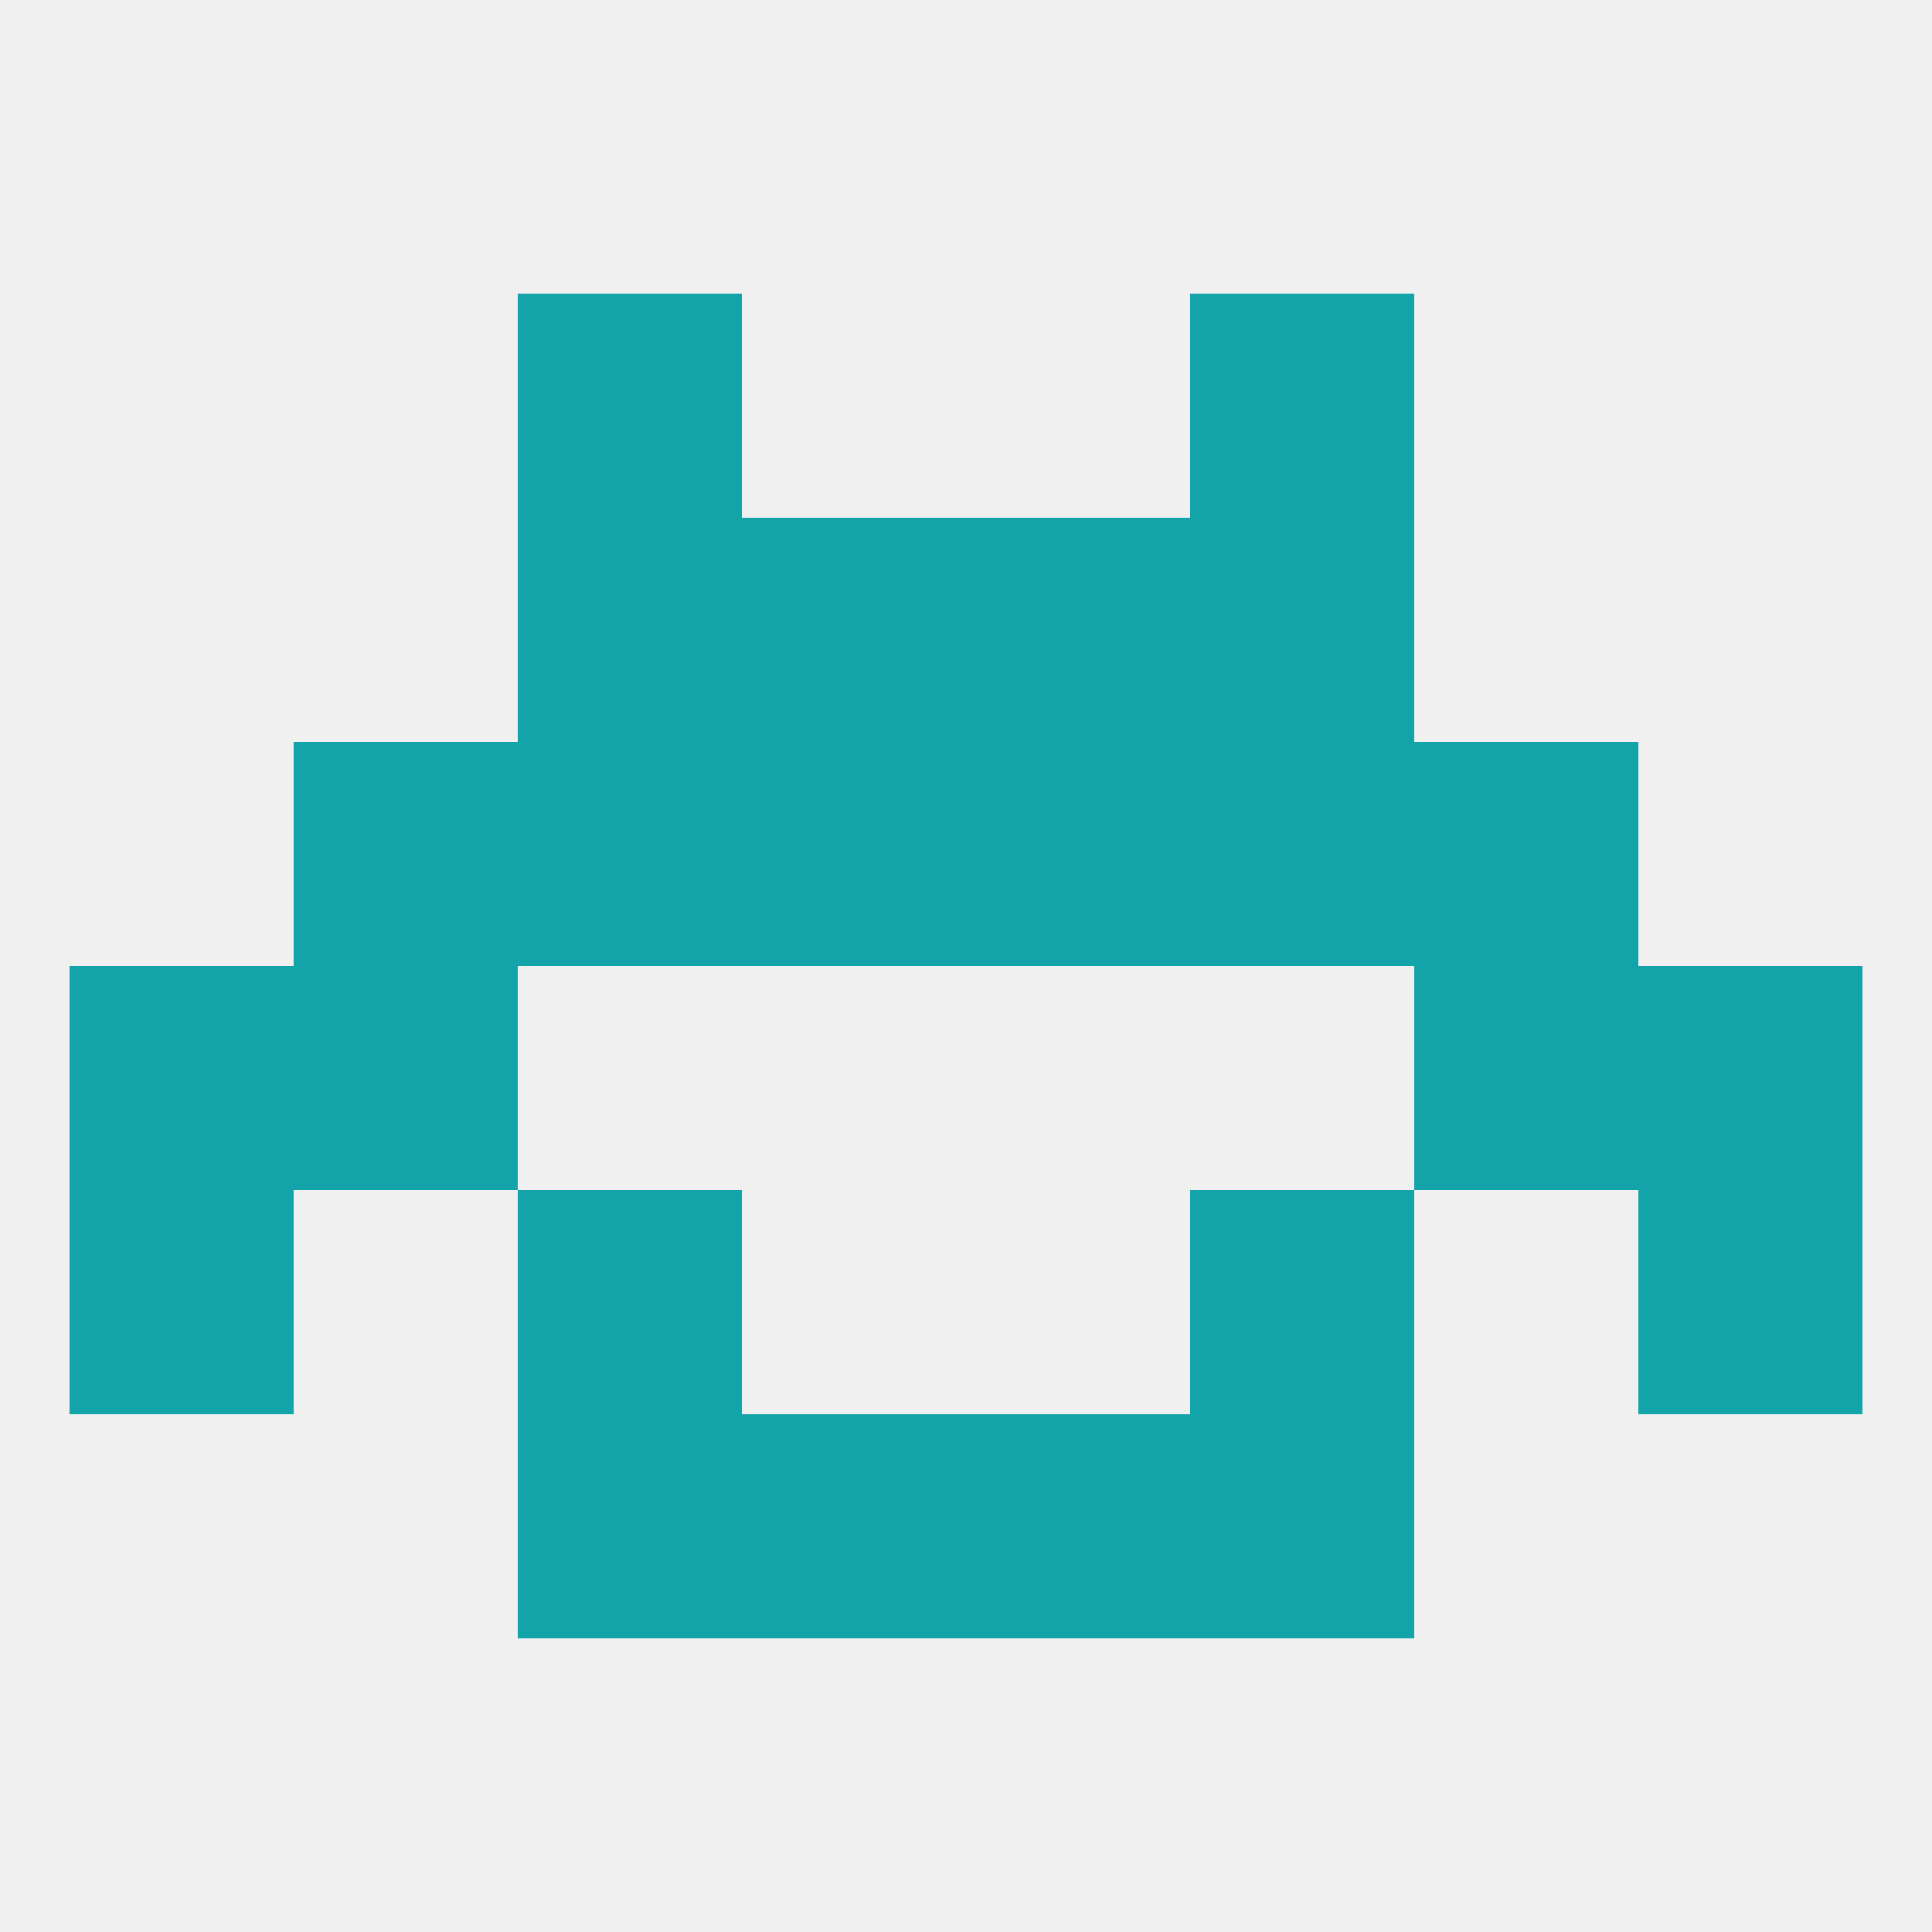
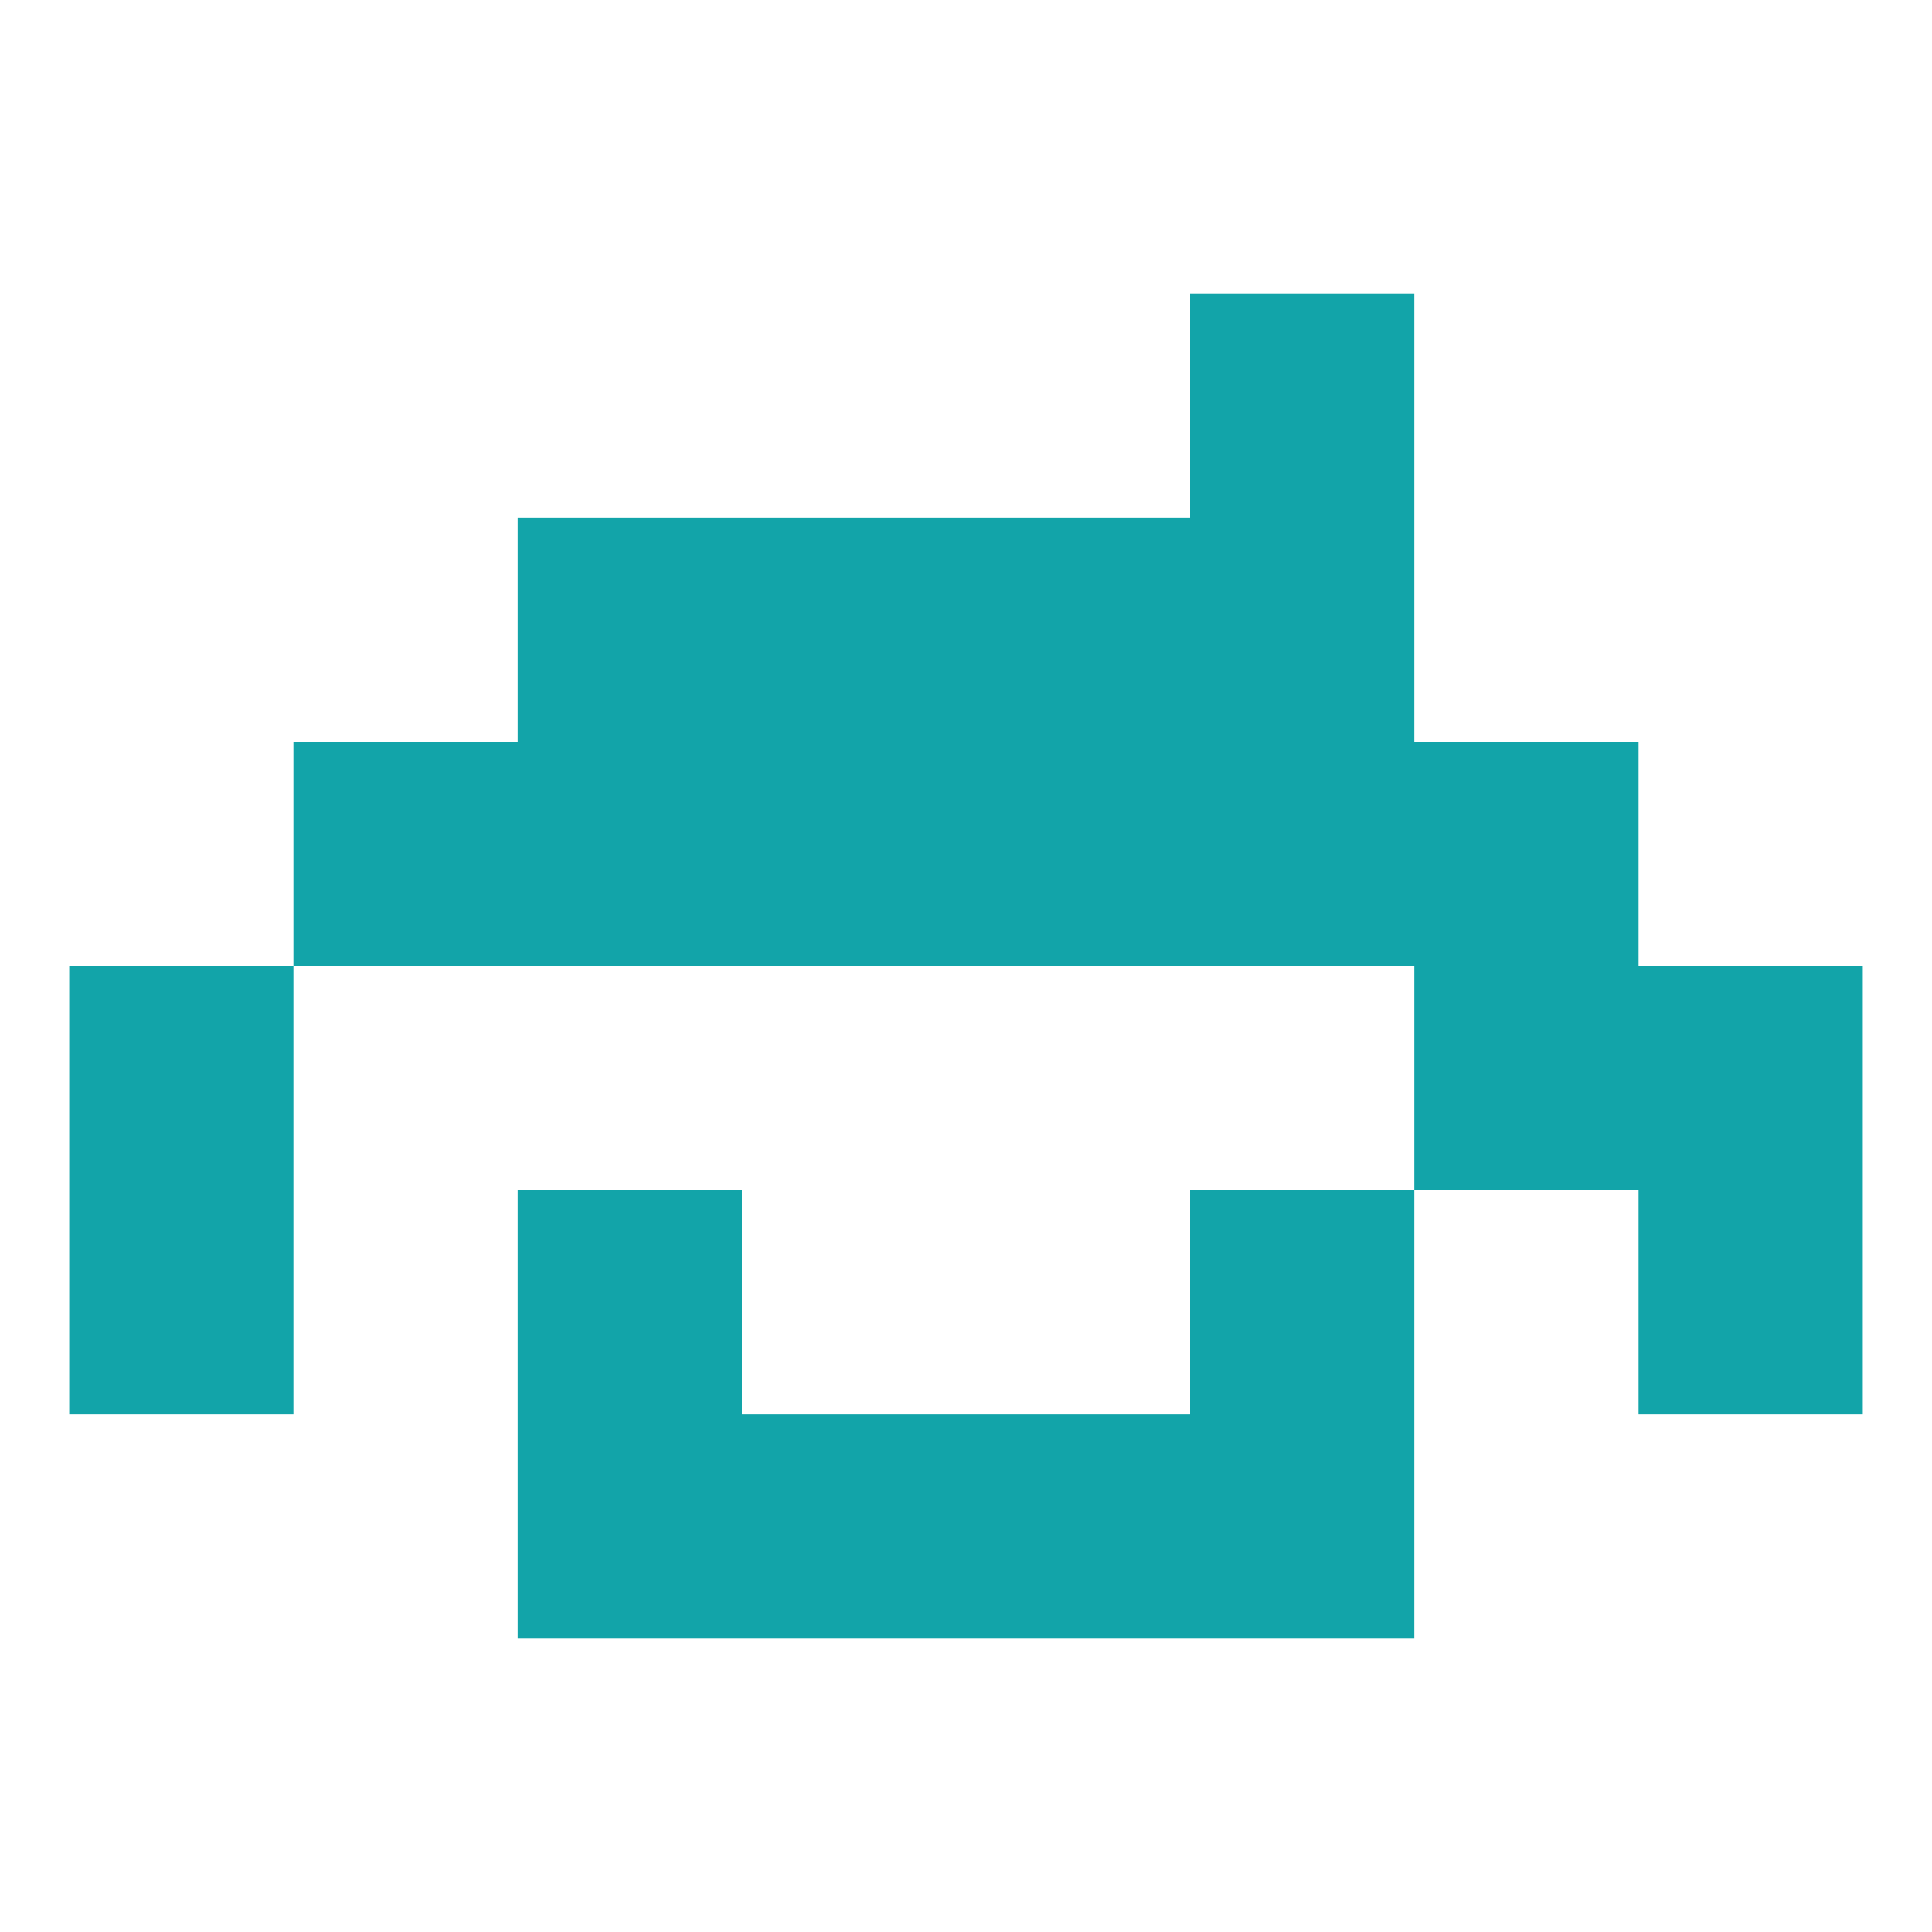
<svg xmlns="http://www.w3.org/2000/svg" version="1.1" baseprofile="full" width="250" height="250" viewBox="0 0 250 250">
-   <rect width="100%" height="100%" fill="rgba(240,240,240,255)" />
  <rect x="9" y="125" width="29" height="29" fill="rgba(18,164,169,255)" />
  <rect x="212" y="125" width="29" height="29" fill="rgba(18,164,169,255)" />
-   <rect x="38" y="125" width="29" height="29" fill="rgba(18,164,169,255)" />
  <rect x="183" y="125" width="29" height="29" fill="rgba(18,164,169,255)" />
  <rect x="96" y="96" width="29" height="29" fill="rgba(18,164,169,255)" />
  <rect x="125" y="96" width="29" height="29" fill="rgba(18,164,169,255)" />
  <rect x="67" y="96" width="29" height="29" fill="rgba(18,164,169,255)" />
  <rect x="154" y="96" width="29" height="29" fill="rgba(18,164,169,255)" />
  <rect x="38" y="96" width="29" height="29" fill="rgba(18,164,169,255)" />
  <rect x="183" y="96" width="29" height="29" fill="rgba(18,164,169,255)" />
  <rect x="125" y="67" width="29" height="29" fill="rgba(18,164,169,255)" />
  <rect x="67" y="67" width="29" height="29" fill="rgba(18,164,169,255)" />
  <rect x="154" y="67" width="29" height="29" fill="rgba(18,164,169,255)" />
  <rect x="96" y="67" width="29" height="29" fill="rgba(18,164,169,255)" />
-   <rect x="67" y="38" width="29" height="29" fill="rgba(18,164,169,255)" />
  <rect x="154" y="38" width="29" height="29" fill="rgba(18,164,169,255)" />
  <rect x="67" y="154" width="29" height="29" fill="rgba(18,164,169,255)" />
  <rect x="154" y="154" width="29" height="29" fill="rgba(18,164,169,255)" />
  <rect x="9" y="154" width="29" height="29" fill="rgba(18,164,169,255)" />
  <rect x="212" y="154" width="29" height="29" fill="rgba(18,164,169,255)" />
  <rect x="67" y="183" width="29" height="29" fill="rgba(18,164,169,255)" />
  <rect x="154" y="183" width="29" height="29" fill="rgba(18,164,169,255)" />
  <rect x="96" y="183" width="29" height="29" fill="rgba(18,164,169,255)" />
  <rect x="125" y="183" width="29" height="29" fill="rgba(18,164,169,255)" />
</svg>